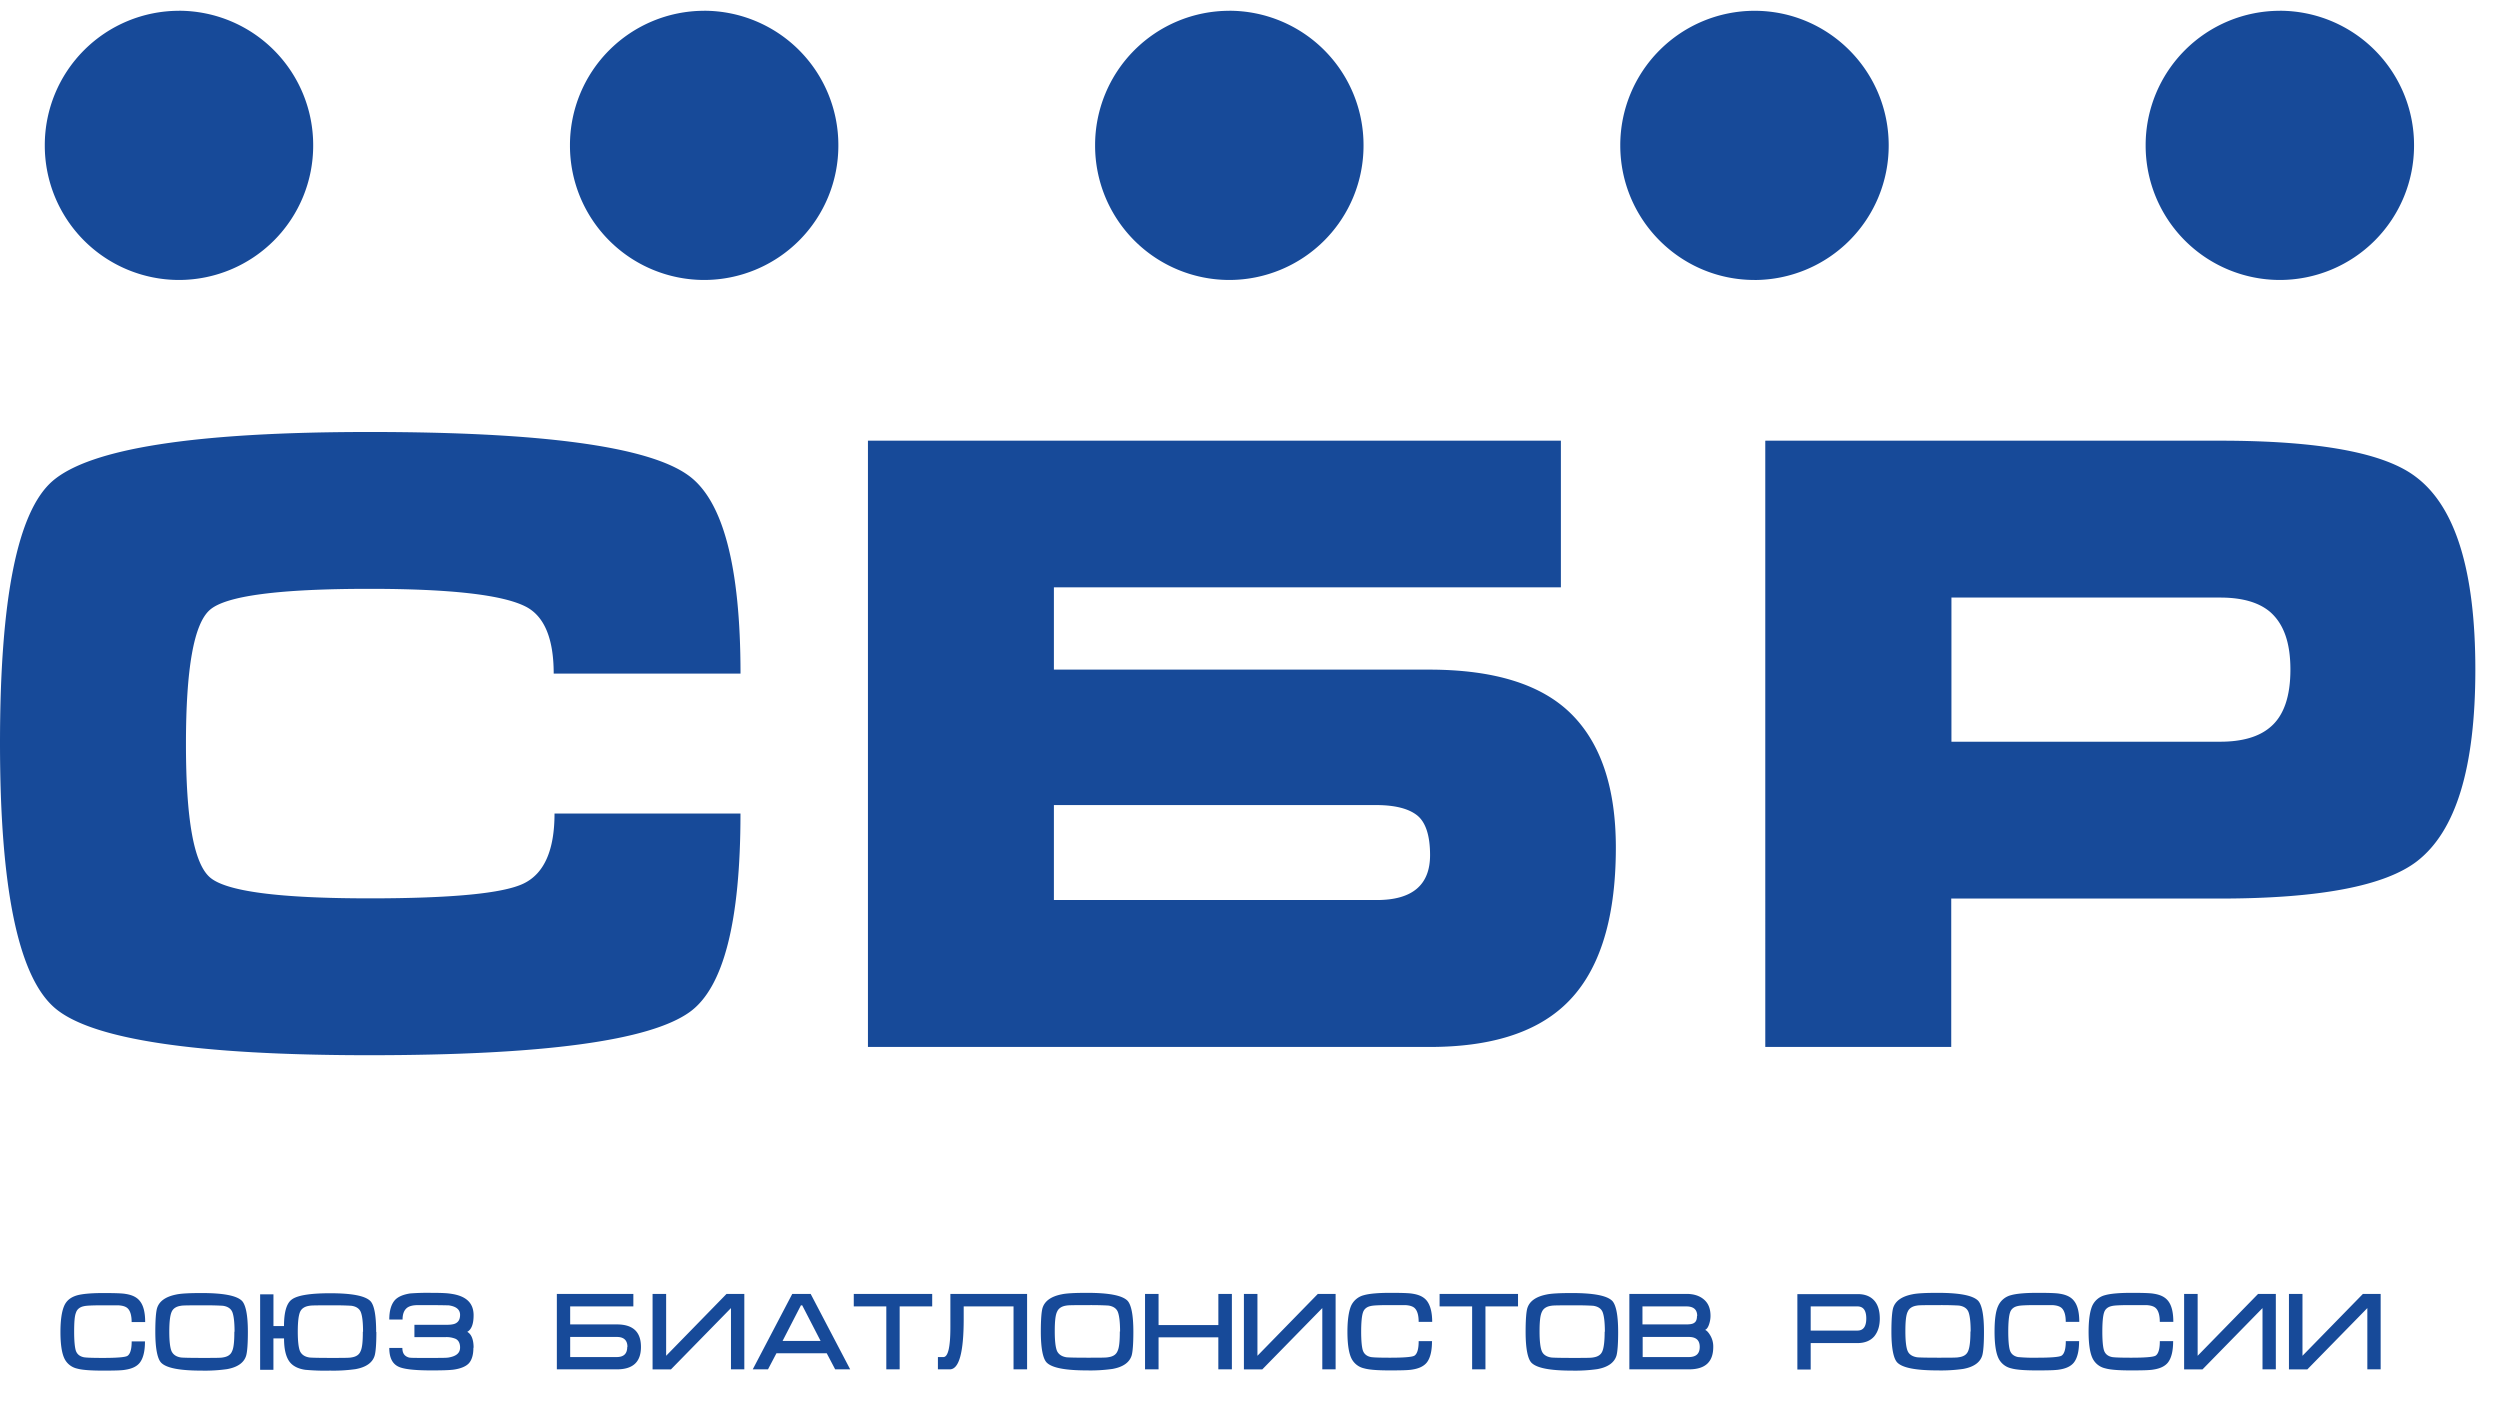
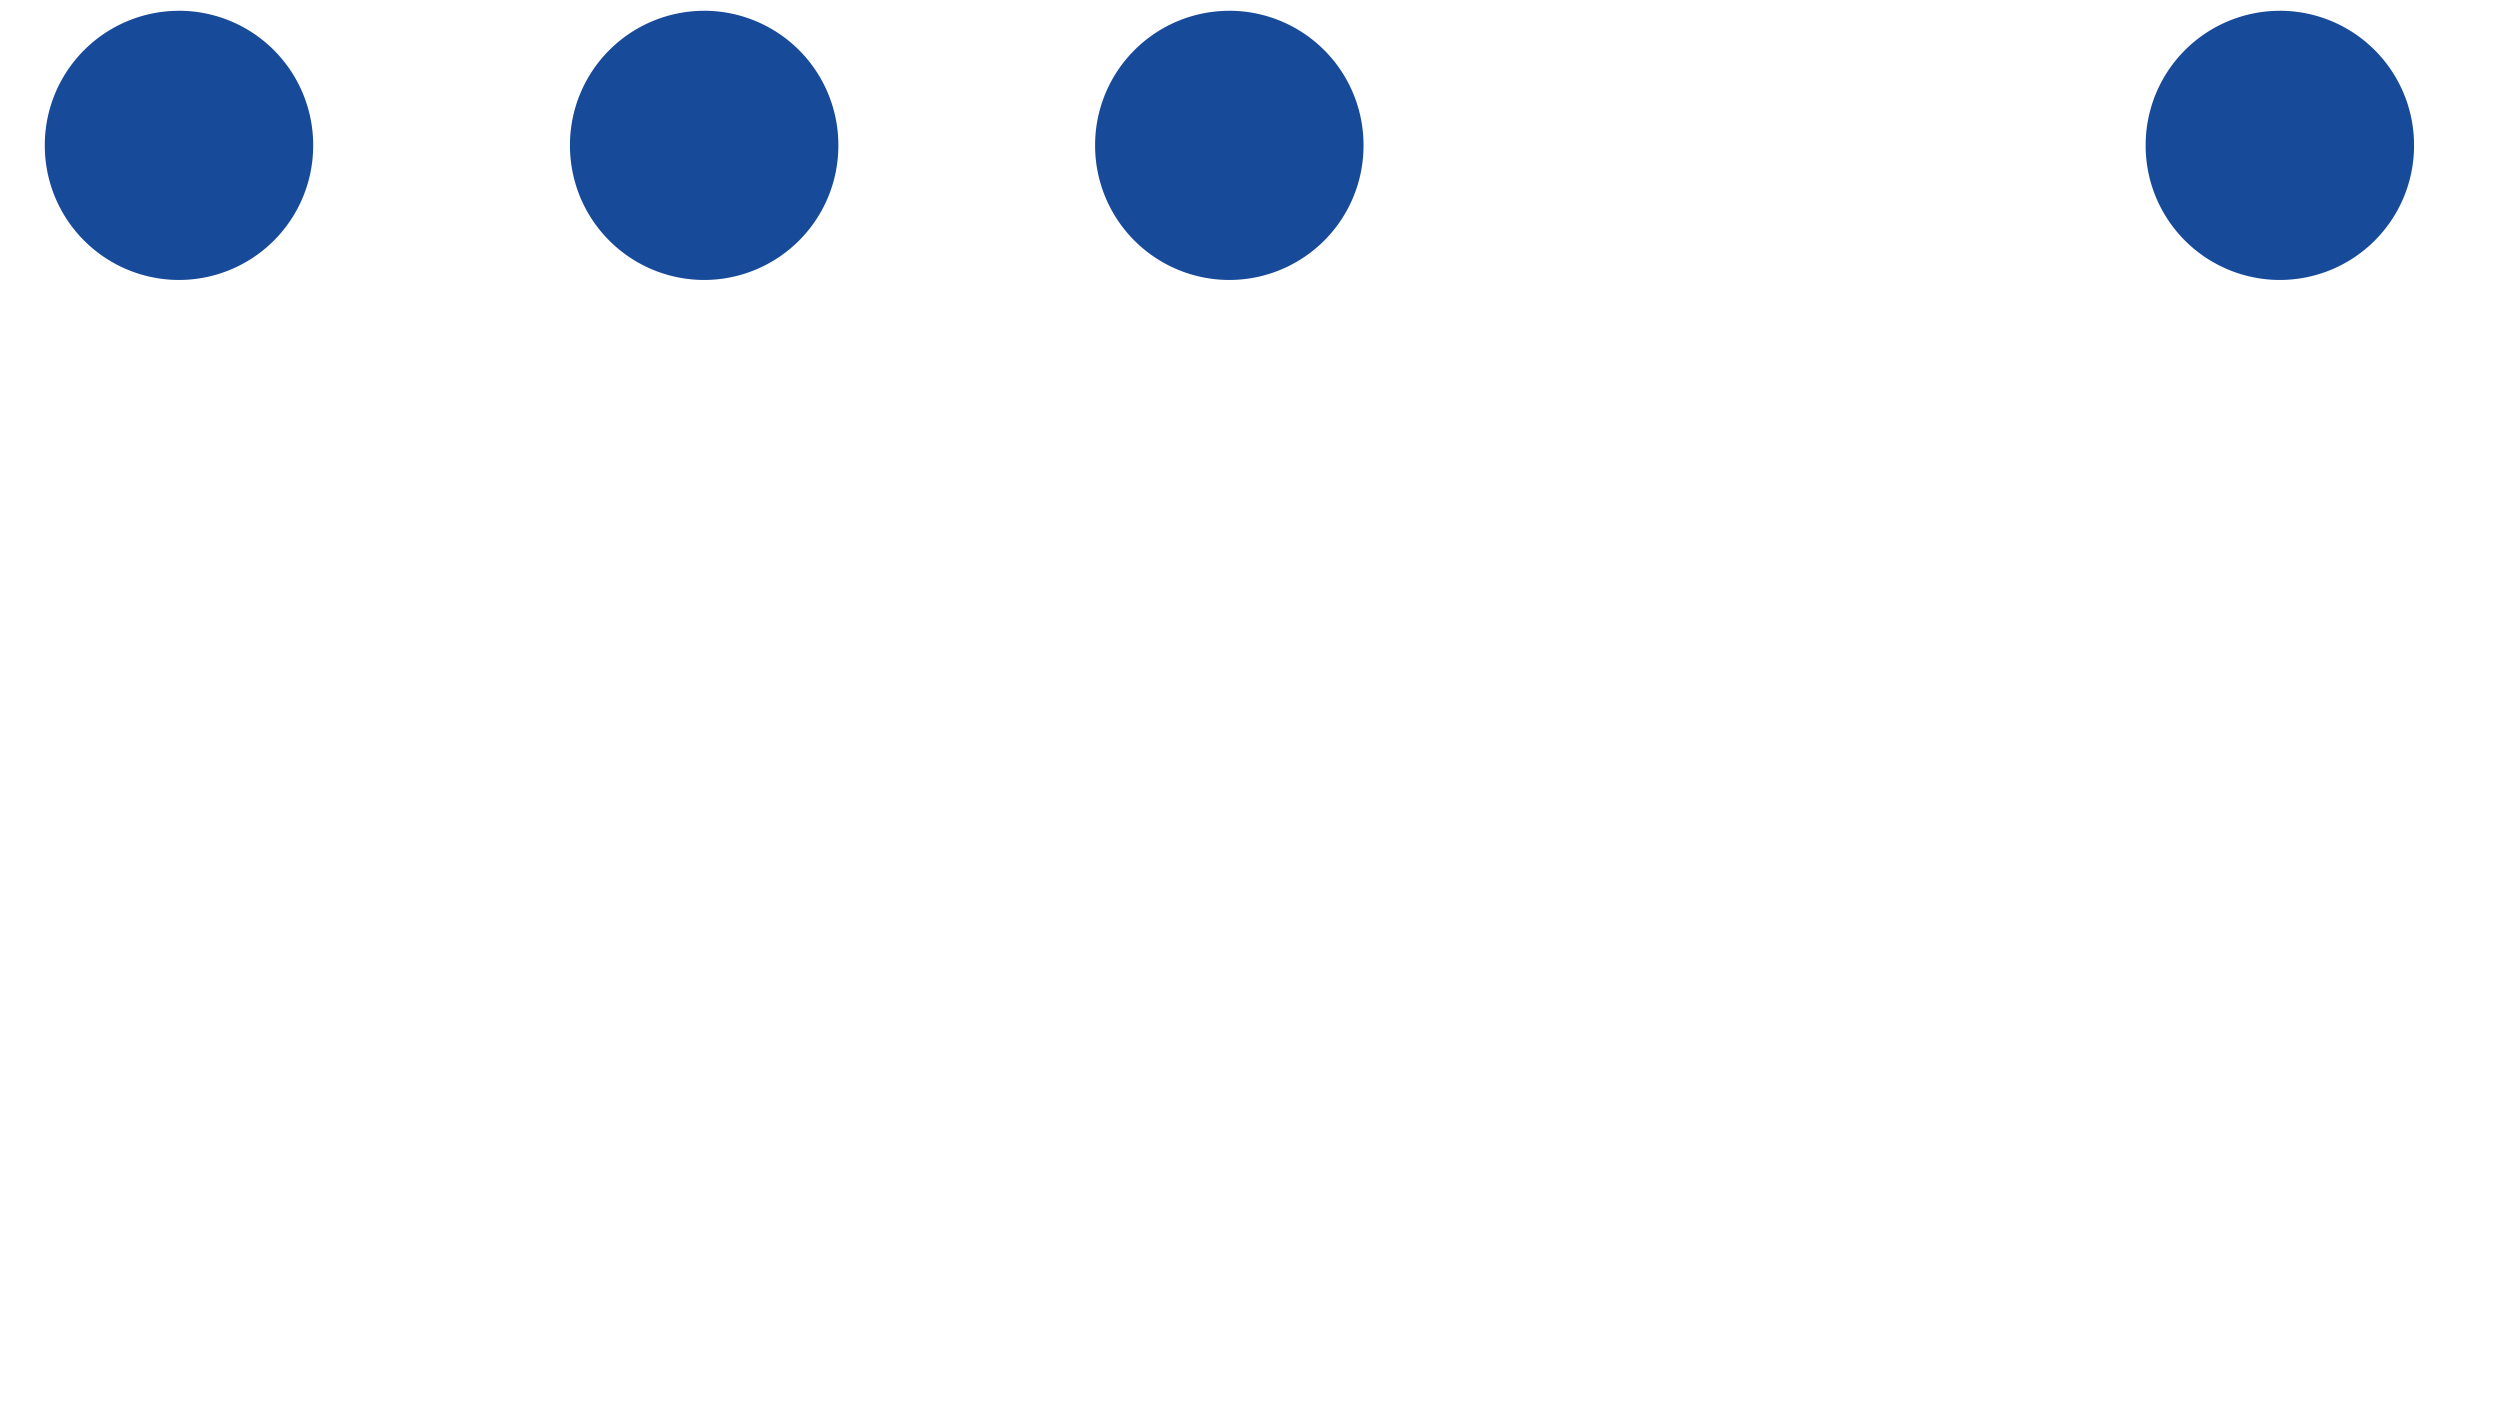
<svg xmlns="http://www.w3.org/2000/svg" width="73" height="41" viewBox="0 0 73 41" fill="none">
-   <path d="M10.787 12.614c5.035 0 8.133.42 9.306 1.262 1.018.725 1.53 2.656 1.53 5.794h-5.455c0-1.021-.272-1.677-.815-1.956-.672-.346-2.197-.52-4.566-.52-2.648 0-4.203.204-4.665.62-.463.414-.692 1.714-.692 3.911 0 2.198.229 3.473.692 3.887.462.415 2.017.62 4.665.62 2.4 0 3.906-.143 4.504-.434.6-.29.901-.972.901-2.042h5.43c0 3.15-.493 5.081-1.48 5.793-1.166.842-4.283 1.263-9.355 1.263-5.073 0-8.134-.464-9.195-1.387C.531 28.503 0 25.928 0 21.701c0-4.228.512-6.76 1.53-7.651 1.105-.96 4.19-1.436 9.257-1.436zm19.987 10.894v2.773h9.43c1.036 0 1.554-.44 1.554-1.312 0-.576-.13-.966-.382-1.164-.253-.198-.654-.297-1.197-.297h-9.405zm-5.43 7.056V12.868h20.234v4.283H30.774v2.402h10.954c1.894 0 3.276.427 4.146 1.287.87.86 1.309 2.16 1.309 3.912 0 2.16-.512 3.708-1.53 4.63-.87.792-2.173 1.189-3.9 1.189h-16.41v-.007zm26.208-17.696h13.273c2.894 0 4.807.352 5.727 1.064 1.154.873 1.728 2.748 1.728 5.62 0 2.873-.568 4.717-1.703 5.596-.938.724-2.858 1.09-5.752 1.09h-7.849v4.333h-5.43V12.874l.006-.006zm5.43 8.79h7.85c.641 0 1.129-.143 1.456-.422.395-.328.592-.891.592-1.683 0-.793-.197-1.337-.592-1.684-.327-.279-.815-.42-1.456-.42h-7.85v4.208zM4.233 39.174c0 .279-.05.483-.148.613-.086.112-.228.18-.426.21-.099.02-.315.025-.654.025-.358 0-.61-.018-.759-.061a.542.542 0 01-.376-.316c-.068-.155-.105-.409-.105-.75 0-.34.037-.593.105-.754.067-.161.19-.26.376-.316.154-.043.407-.068.765-.068.333 0 .55.006.654.025.198.03.334.099.42.21.105.13.154.334.154.613h-.395c0-.186-.037-.316-.105-.39-.055-.062-.154-.093-.29-.1h-.438c-.296 0-.481.007-.561.026-.124.025-.204.093-.235.198-.037.093-.05.278-.05.55 0 .273.02.459.05.552.037.105.117.167.235.191.074.013.265.019.561.019.395 0 .63-.019.704-.056.086-.05.13-.192.13-.427h.394l-.006.006zm3.005-.284c0 .352-.018.581-.05.693-.06.204-.246.34-.56.396a4.64 4.64 0 01-.741.043c-.636 0-1.025-.074-1.179-.229-.11-.111-.173-.414-.173-.903 0-.347.019-.576.05-.687.061-.205.247-.34.561-.403.136-.03.383-.043.74-.043.636 0 1.025.074 1.18.229.11.118.172.415.172.904zm-.389 0c0-.285-.024-.477-.067-.582-.044-.1-.136-.161-.278-.18a8.851 8.851 0 00-.611-.012c-.352 0-.55 0-.605.012-.142.019-.234.08-.277.18-.044.099-.068.29-.068.575s.024.477.068.576c.049.1.141.161.277.18.05.006.253.012.605.012s.555 0 .605-.012c.142-.019.234-.075.277-.18.05-.099.068-.29.068-.576l.006.007zm4.141 0c0 .352-.018.581-.05.693-.06.204-.246.34-.56.396a4.64 4.64 0 01-.741.043 6.24 6.24 0 01-.728-.024c-.21-.031-.365-.112-.457-.236-.105-.142-.16-.365-.16-.68h-.31v.916h-.388v-2.204h.389v.928h.308c0-.408.075-.662.223-.773.16-.124.536-.186 1.123-.186.635 0 1.024.074 1.178.23.111.117.167.414.167.903l.006-.006zm-.389 0c0-.285-.024-.477-.068-.582-.043-.1-.135-.161-.277-.18a8.85 8.85 0 00-.611-.012c-.352 0-.55 0-.605.012-.142.019-.234.08-.278.18-.043.099-.067.29-.067.575s.024.477.067.576c.05.1.142.161.278.18.05.006.253.012.605.012s.555 0 .605-.012c.142-.019.234-.075.277-.18.05-.099.068-.29.068-.576l.006.007zm3.222.464c0 .204-.044.353-.13.452-.086.093-.234.155-.438.186-.13.018-.352.024-.667.024-.487 0-.808-.037-.956-.111-.179-.087-.265-.266-.265-.545h.382c0 .155.062.242.191.279.037.012.167.012.395.012h.253c.29 0 .463 0 .513-.012.222-.038.333-.13.333-.291 0-.124-.043-.21-.13-.254a.692.692 0 00-.296-.05h-.907v-.359h.907c.142 0 .24-.012.296-.043.087-.043.13-.124.13-.248 0-.154-.111-.247-.333-.278-.037 0-.21-.006-.513-.006h-.394c-.143 0-.247.03-.31.08-.085.068-.129.18-.129.34h-.388c0-.253.055-.445.166-.569.093-.099.24-.16.438-.192a6.5 6.5 0 01.617-.018c.266 0 .45.006.568.025.45.061.673.266.673.63 0 .255-.062.416-.185.484.123.068.185.229.185.464h-.006zm4.893-.025c0 .44-.234.656-.703.656H16.26v-2.203h2.234v.365h-1.845v.526h1.364c.469 0 .703.217.703.656zm-.395 0c0-.192-.105-.29-.308-.29h-1.364v.587h1.357c.21 0 .309-.099.309-.297h.006zm3.413.656h-.39v-1.789l-1.752 1.79h-.537v-2.204h.396v1.807l1.764-1.807h.519v2.203zm3.097 0h-.444l-.247-.47h-1.468l-.247.47h-.445l1.154-2.203h.537l1.154 2.203h.006zm-.87-.83l-.537-1.04h-.037l-.536 1.04h1.11zm3.259-1.008h-.95v1.838h-.39v-1.838h-.95v-.365h2.29v.365zm2.77 1.838h-.395v-1.838H28.14v.365c0 .984-.136 1.473-.407 1.473h-.346v-.359h.16c.137 0 .204-.29.204-.872v-.972h2.24v2.203zm3.104-1.102c0 .353-.018.582-.049.694-.062.204-.247.34-.562.396a4.628 4.628 0 01-.74.043c-.636 0-1.024-.074-1.179-.229-.11-.111-.172-.414-.172-.904 0-.346.018-.575.049-.687.062-.204.247-.34.561-.402.136-.03.383-.043.74-.043.637 0 1.025.074 1.18.229.11.117.172.415.172.904zm-.388 0c0-.284-.025-.476-.068-.581-.044-.1-.136-.161-.278-.18a8.85 8.85 0 00-.61-.012c-.353 0-.55 0-.606.012-.142.019-.234.08-.277.18-.05.099-.068.29-.068.575s.024.477.068.576c.049.099.142.16.277.18.05.006.253.012.605.012s.555 0 .605-.013c.142-.018.234-.074.278-.18.049-.098.067-.29.067-.575l.007.006zm3.264 1.102h-.395v-.934H33.83v.934h-.395v-2.203h.395v.91h1.746v-.91h.395v2.203zm3.03 0h-.389v-1.789l-1.752 1.79h-.537v-2.204h.395v1.807l1.764-1.807H39v2.203zm2.814-.817c0 .279-.05.483-.148.613-.087.111-.229.18-.426.21-.099.019-.315.025-.654.025-.358 0-.611-.018-.76-.062a.542.542 0 01-.376-.315c-.068-.155-.105-.409-.105-.75 0-.34.038-.594.105-.755a.56.56 0 01.377-.315c.154-.044.407-.068.765-.068.333 0 .55.006.654.025.198.03.333.098.42.21.099.13.154.334.154.613h-.395c0-.186-.037-.316-.105-.39-.055-.062-.154-.093-.29-.1h-.438c-.296 0-.481.007-.562.026-.123.024-.203.092-.234.198-.03.092-.05.278-.05.55 0 .273.02.459.05.551.037.106.117.168.234.192.075.013.266.019.562.019.395 0 .63-.019.703-.056.087-.05.13-.192.13-.427h.395l-.006.006zm2.511-1.021h-.95v1.838h-.389v-1.838h-.95v-.365h2.29v.365zm2.925.743c0 .352-.018.581-.049.693-.062.204-.247.34-.562.396a4.64 4.64 0 01-.74.043c-.636 0-1.024-.074-1.179-.229-.11-.111-.172-.414-.172-.903 0-.347.018-.576.049-.687.062-.205.247-.34.561-.403.136-.03.383-.043.741-.043.636 0 1.024.074 1.179.229.11.118.172.415.172.904zm-.388 0c0-.285-.025-.477-.068-.582-.043-.1-.136-.161-.278-.18a8.854 8.854 0 00-.61-.012c-.353 0-.55 0-.606.012-.142.019-.234.08-.277.18-.05.099-.068.29-.068.575s.025.477.068.576c.043.1.142.161.277.18.05.006.253.012.605.012s.556 0 .605-.012c.142-.019.234-.075.278-.18.043-.099.068-.29.068-.576l.006.007zm3.165.44c0 .439-.234.655-.71.655h-1.74v-2.203h1.667c.216 0 .382.055.506.16.135.112.197.273.197.483a.774.774 0 01-.037.23c-.03.099-.074.16-.123.179.043.012.092.062.142.142a.635.635 0 01.098.353zm-.469-.905c0-.185-.105-.278-.32-.278H47.96v.526h1.277c.105 0 .186-.012.229-.043.062-.037.086-.105.086-.205h.006zm.074.904c0-.192-.104-.29-.32-.29h-1.346v.587h1.346c.216 0 .32-.099.32-.297zm5.258-.83c0 .223-.056.39-.16.52-.111.13-.278.199-.494.199h-1.364v.773h-.389v-2.203h1.765c.216 0 .377.068.488.198.105.124.154.297.154.52V38.5zm-.395 0c0-.235-.086-.352-.26-.352h-1.363v.706h1.364c.173 0 .259-.118.259-.353zm3.437.384c0 .353-.018.582-.05.694-.06.204-.246.34-.56.396a4.628 4.628 0 01-.741.043c-.636 0-1.025-.074-1.179-.229-.11-.111-.173-.414-.173-.904 0-.346.019-.575.05-.687.061-.204.247-.34.561-.402.136-.03.383-.043.74-.043.636 0 1.025.074 1.18.229.11.117.172.415.172.904zm-.389 0c0-.284-.024-.476-.067-.581-.044-.1-.136-.161-.278-.18a8.85 8.85 0 00-.611-.012c-.352 0-.55 0-.605.012-.142.019-.234.08-.277.18-.05.099-.068.29-.068.575s.024.477.068.576c.043.099.142.16.277.18.05.006.253.012.605.012s.555 0 .605-.013c.142-.018.234-.074.277-.18.044-.098.068-.29.068-.575l.007.006zm3.166.285c0 .279-.05.483-.148.613-.086.111-.228.18-.426.21-.099.019-.314.025-.654.025-.358 0-.61-.018-.759-.062a.542.542 0 01-.376-.315c-.068-.155-.105-.409-.105-.75 0-.34.03-.594.105-.755a.56.56 0 01.376-.315c.154-.044.407-.068.765-.068.334 0 .55.006.654.025.198.03.334.098.42.21.105.13.154.334.154.613h-.395c0-.186-.037-.316-.105-.39-.055-.062-.154-.093-.29-.1h-.438c-.296 0-.481.007-.561.026-.124.024-.204.092-.235.198-.03.092-.05.278-.05.55 0 .273.02.459.05.551.037.106.117.168.235.192a4.9 4.9 0 00.561.019c.395 0 .63-.019.704-.056.086-.05.13-.192.13-.427h.394l-.006.006zm2.746 0c0 .279-.05.483-.148.613-.086.111-.228.18-.426.21-.098.019-.314.025-.654.025-.358 0-.61-.018-.759-.062a.542.542 0 01-.376-.315c-.068-.155-.105-.409-.105-.75 0-.34.037-.594.105-.755a.56.56 0 01.376-.315c.154-.044.407-.068.765-.068.334 0 .55.006.655.025.197.03.333.098.42.21.104.13.153.334.153.613h-.395c0-.186-.037-.316-.105-.39-.055-.062-.154-.093-.29-.1h-.438c-.296 0-.481.007-.561.026-.124.024-.204.092-.235.198-.03.092-.049.278-.049.55 0 .273.019.459.05.551.036.106.117.168.234.192.074.013.265.019.561.019.395 0 .63-.019.704-.056.086-.05.13-.192.13-.427h.394l-.006.006zm3 .817h-.39v-1.789l-1.752 1.79h-.537v-2.204h.395v1.807l1.765-1.807h.518v2.203zm3.06 0h-.389v-1.789l-1.752 1.79h-.537v-2.204h.395v1.807l1.765-1.807h.518v2.203z" fill="#174A99" />
  <path fill-rule="evenodd" clip-rule="evenodd" d="M5.227.314a3.922 3.922 0 013.918 3.931 3.922 3.922 0 01-3.918 3.93 3.922 3.922 0 01-3.919-3.93A3.922 3.922 0 015.227.315zm15.334 0a3.922 3.922 0 013.919 3.931 3.922 3.922 0 01-3.919 3.93 3.922 3.922 0 01-3.918-3.93A3.922 3.922 0 0120.56.315zm15.335 0a3.922 3.922 0 013.919 3.931 3.922 3.922 0 01-3.919 3.93 3.922 3.922 0 01-3.919-3.93 3.922 3.922 0 013.92-3.93z" fill="#174A99" />
-   <path d="M51.23 8.176a3.925 3.925 0 003.92-3.931c0-2.17-1.755-3.93-3.92-3.93a3.925 3.925 0 00-3.918 3.93c0 2.17 1.754 3.93 3.919 3.93z" fill="#174A99" />
  <path fill-rule="evenodd" clip-rule="evenodd" d="M66.572.314a3.922 3.922 0 013.918 3.931 3.922 3.922 0 01-3.918 3.93 3.922 3.922 0 01-3.919-3.93 3.922 3.922 0 013.919-3.93z" fill="#174A99" />
</svg>